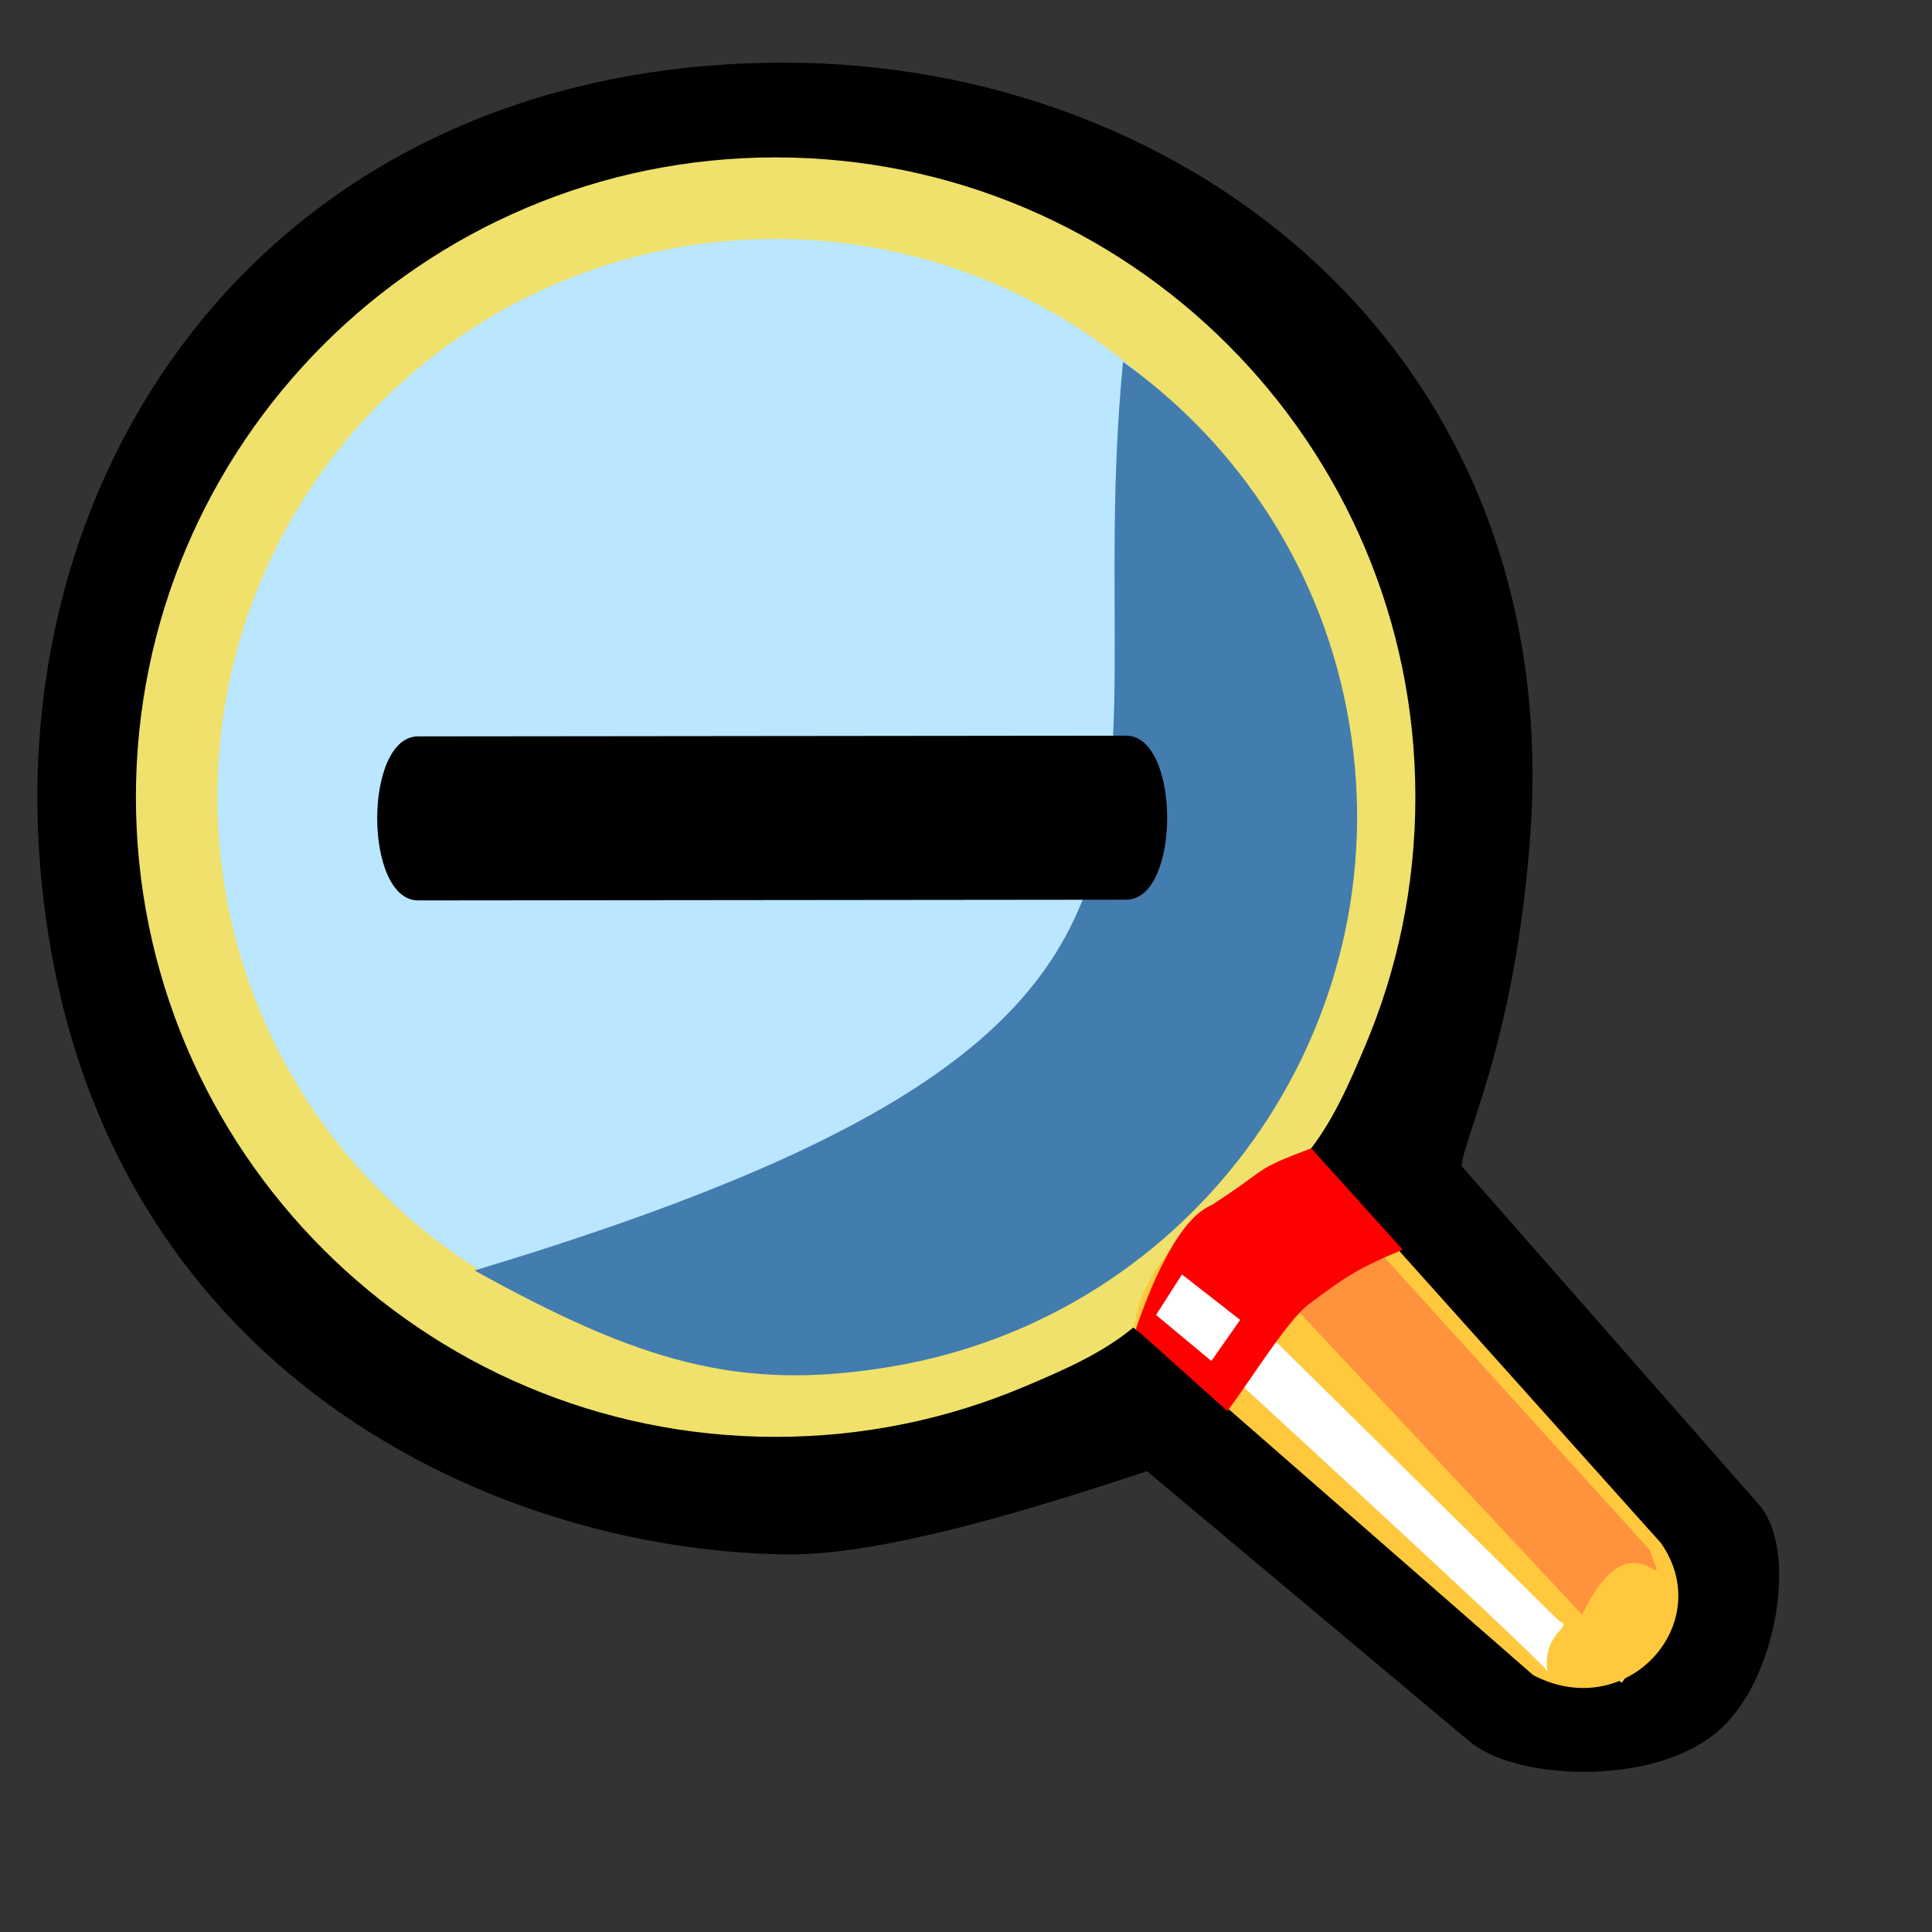
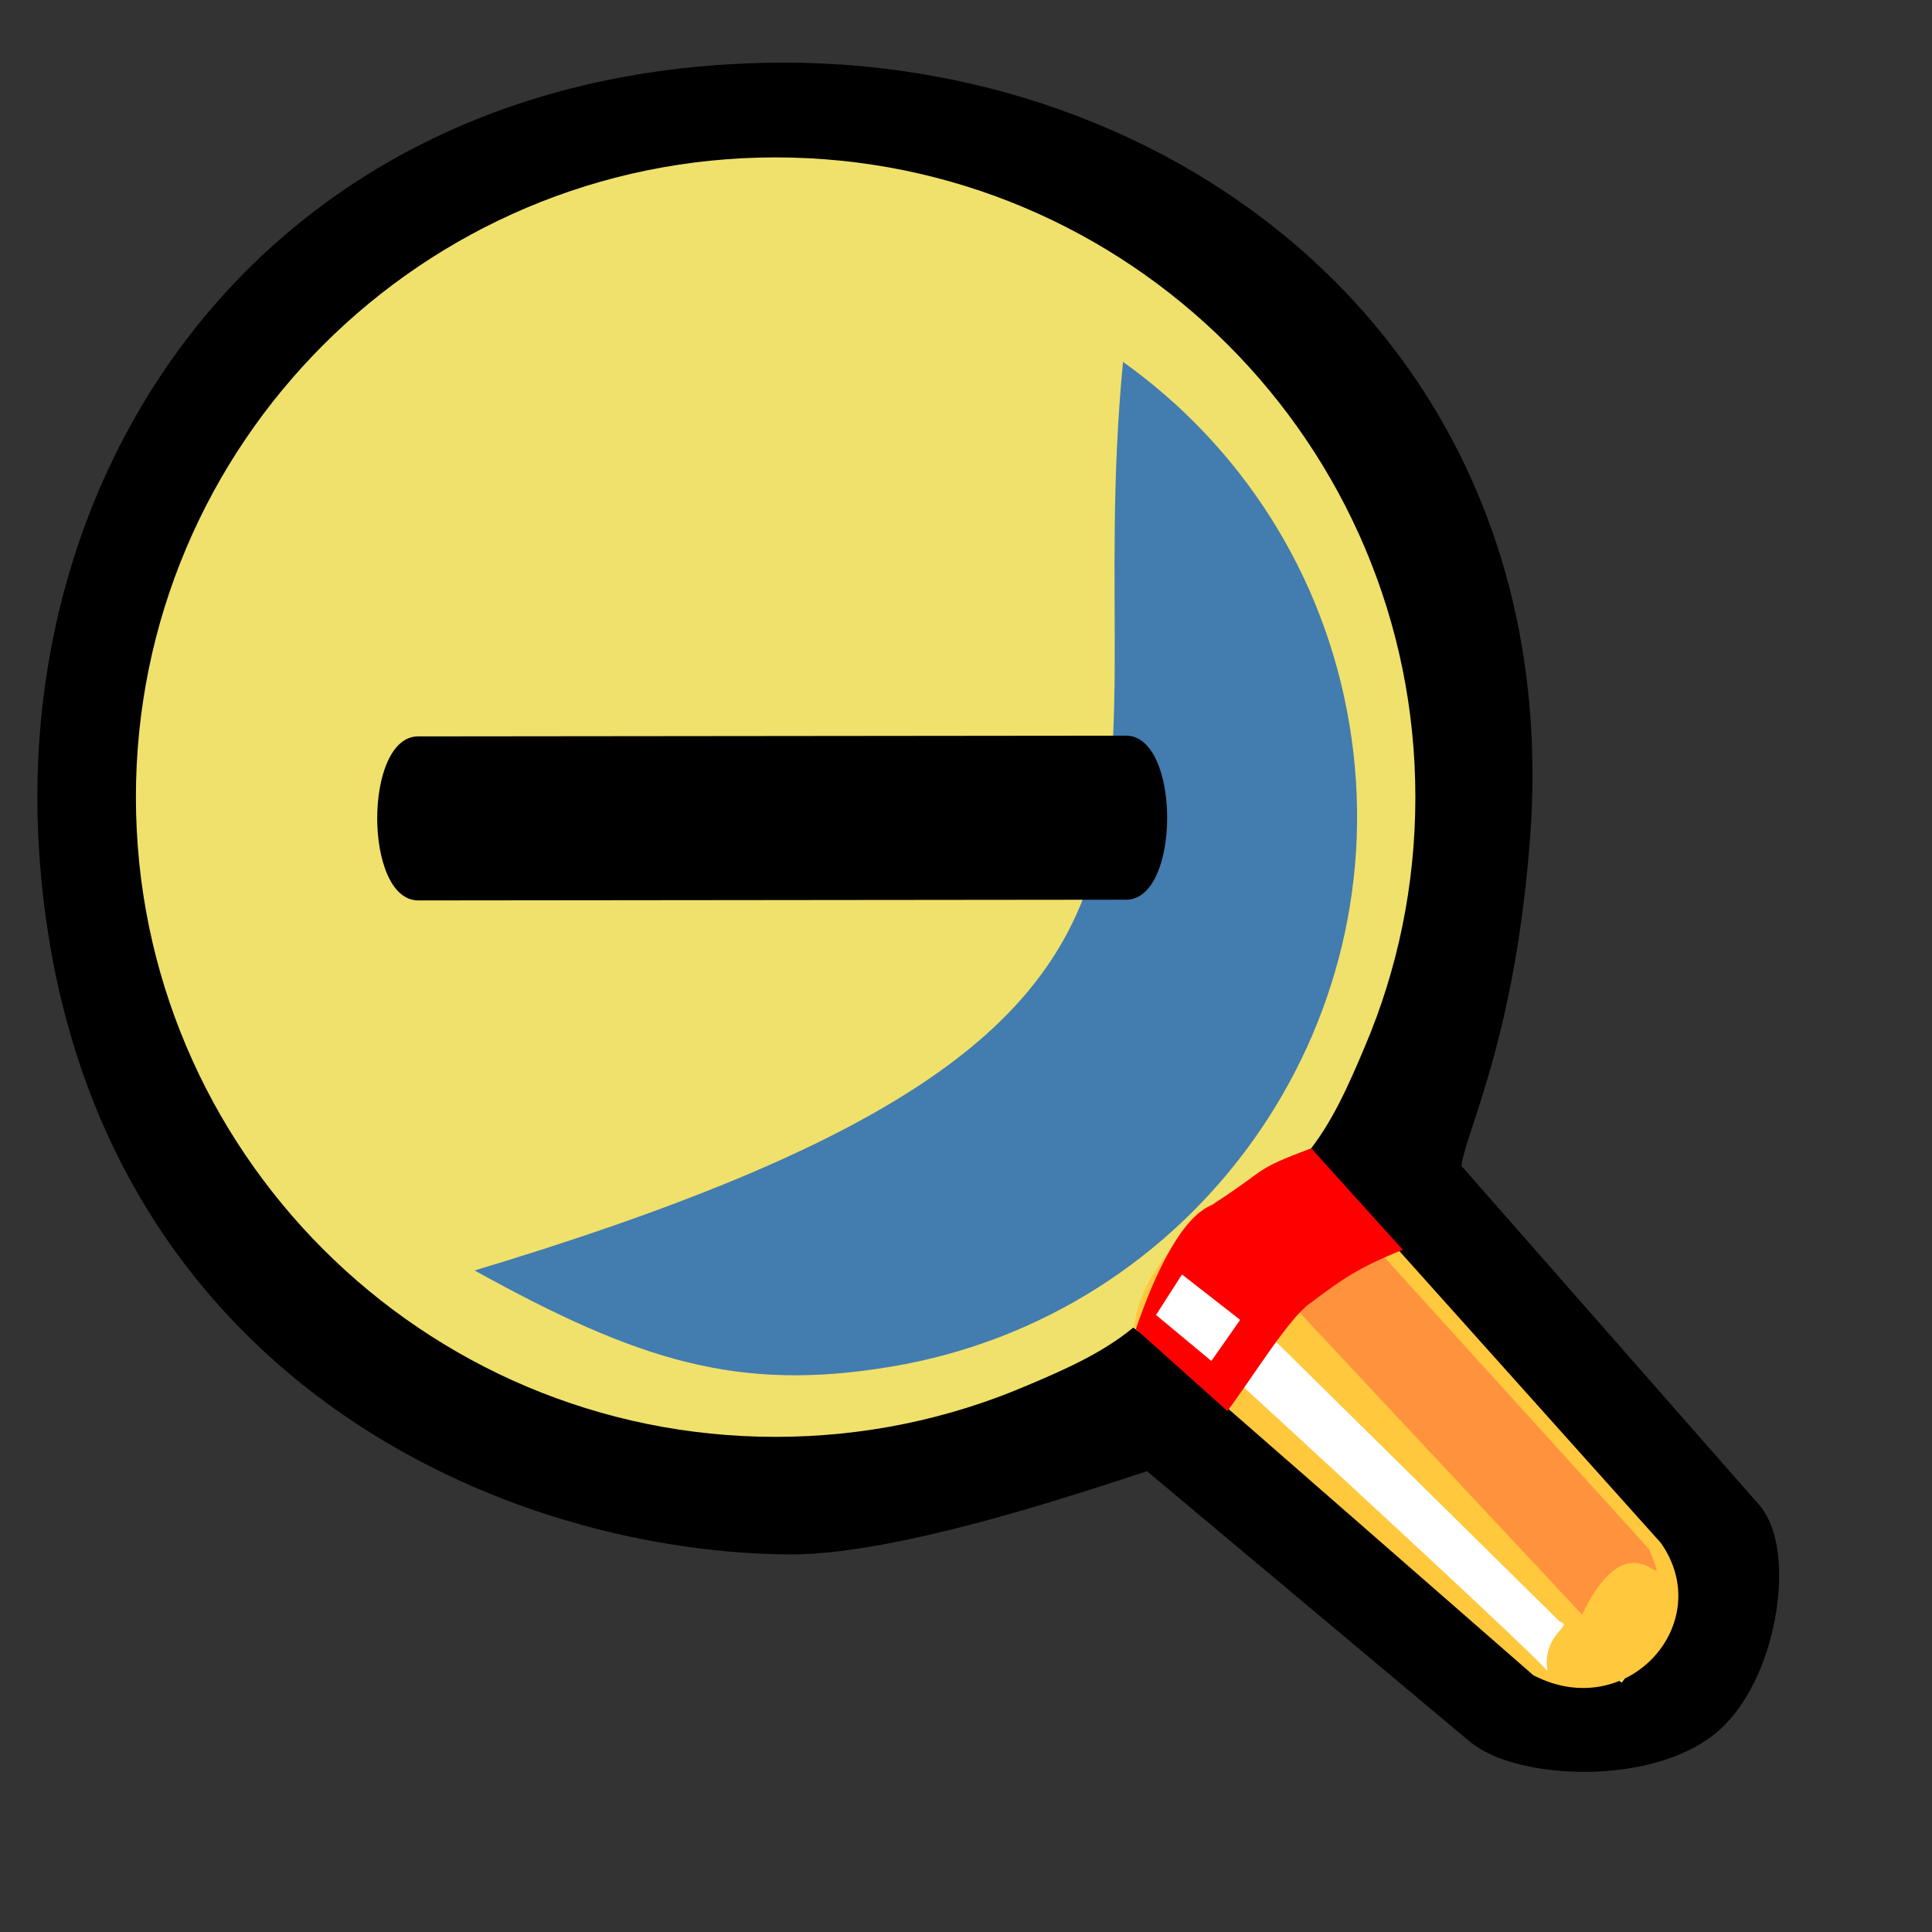
<svg xmlns="http://www.w3.org/2000/svg" xmlns:ns1="http://sodipodi.sourceforge.net/DTD/sodipodi-0.dtd" xmlns:ns2="http://www.inkscape.org/namespaces/inkscape" xmlns:xlink="http://www.w3.org/1999/xlink" id="svg604" ns1:version="0.32" width="24pt" height="24pt" ns1:docbase="/home/zeus/.icons/gartoon/scalable/stock-gar" ns1:docname="stock_zoom-out.svg" ns2:version="0.40">
  <rect width="100%" height="100%" fill="#333333" stroke="none" />
  <defs id="defs606">
    <linearGradient id="linearGradient621">
      <stop offset="0" style="stop-color:#666565;stop-opacity:1;" id="stop623" />
      <stop offset="1" style="stop-color:#ffffff;stop-opacity:1;" id="stop622" />
    </linearGradient>
    <linearGradient id="linearGradient610">
      <stop offset="0" style="stop-color:#666565;stop-opacity:1;" id="stop612" />
      <stop offset="1" style="stop-color:#ffffff;stop-opacity:1;" id="stop611" />
    </linearGradient>
    <linearGradient id="linearGradient612">
      <stop style="stop-color:#7fa8e3;stop-opacity:0.741;" offset="0" id="stop613" />
      <stop style="stop-color:#ffffff;stop-opacity:0;" offset="1" id="stop614" />
    </linearGradient>
    <linearGradient xlink:href="#linearGradient610" id="linearGradient615" x1="0.008" y1="0.962" x2="1.022" y2="0.078" gradientUnits="objectBoundingBox" gradientTransform="scale(0.994,1.007)" />
    <defs id="defs550">
      <linearGradient id="linearGradient554" x1="0" y1="0" x2="1" y2="0" gradientUnits="objectBoundingBox" spreadMethod="pad" xlink:href="#linearGradient610" />
      <linearGradient xlink:href="#linearGradient554" id="linearGradient557" x1="12.924" y1="79.96" x2="8.336" y2="72.29" gradientUnits="userSpaceOnUse" spreadMethod="pad" gradientTransform="scale(1.122,0.891)" />
      <linearGradient xlink:href="#linearGradient554" id="linearGradient559" x1="7.798" y1="68.656" x2="12.995" y2="78.429" gradientUnits="userSpaceOnUse" spreadMethod="pad" gradientTransform="scale(1.122,0.891)" />
      <linearGradient xlink:href="#linearGradient554" id="linearGradient563" />
    </defs>
    <ns1:namedview id="namedview578" />
    <defs id="defs573">
      <linearGradient id="linearGradient604" x1="0" y1="0" x2="1" y2="0" gradientUnits="objectBoundingBox" spreadMethod="pad" xlink:href="#linearGradient621" />
      <linearGradient id="linearGradient600">
        <stop style="stop-color:#000;stop-opacity:1;" offset="0" id="stop601" />
        <stop style="stop-color:#fff;stop-opacity:1;" offset="1" id="stop602" />
      </linearGradient>
      <linearGradient xlink:href="#linearGradient604" id="linearGradient603" x1="61.047" y1="28.657" x2="79.628" y2="14.155" gradientUnits="userSpaceOnUse" spreadMethod="pad" gradientTransform="scale(0.994,1.006)" />
    </defs>
    <ns1:namedview id="namedview799" />
    <linearGradient xlink:href="#linearGradient610" id="linearGradient613" x1="26.441" y1="54.84" x2="29.67" y2="59.914" gradientUnits="userSpaceOnUse" gradientTransform="scale(1.122,0.891)" />
    <radialGradient xlink:href="#linearGradient612" id="radialGradient614" cx="0.062" cy="0.117" r="0.763" fx="0.062" fy="0.117" spreadMethod="repeat" />
  </defs>
  <ns1:namedview id="base" ns2:zoom="8.2190765" ns2:cx="26.179886" ns2:cy="5.3074249" ns2:window-width="1014" ns2:window-height="696" ns2:window-x="0" ns2:window-y="25" showgrid="true" snaptogrid="true" gridspacingx="0mm" gridspacingy="0mm" ns2:current-layer="svg604" />
  <path style="font-size:12;fill-rule:evenodd;stroke:#000000;stroke-width:0.533pt" d="M 24.567,28.57 L 19.085,23.977 C 19.039,23.939 15.118,25.411 13.054,25.391 C 8.256,25.344 1.551,22.333 1.003,14.089 C 0.57,7.52 4.964,1.406 12.971,1.393 C 19.55,1.383 25.627,6.141 24.98,13.965 C 24.671,17.818 23.597,19.156 23.907,19.509 L 28.864,25.153 C 29.37,25.729 29.087,27.693 28.191,28.434 C 27.224,29.215 25.195,29.096 24.567,28.57 z " id="path634" ns1:nodetypes="csssssssss" />
  <path style="font-size:12;fill:#efe16b;fill-opacity:1;fill-rule:evenodd;stroke-width:1pt" d="M 23.443,13.203 C 23.443,14.665 23.147,16.059 22.61,17.326 C 22.342,17.96 22.066,18.601 21.633,19.126 L 27.618,26.829 L 26.862,27.87 L 18.77,21.989 C 18.246,22.422 17.604,22.698 16.97,22.966 C 15.703,23.502 14.31,23.799 12.847,23.799 C 6.998,23.799 2.251,19.052 2.251,13.203 C 2.251,7.354 6.998,2.607 12.847,2.607 C 18.696,2.607 23.443,7.354 23.443,13.203 z " id="path620" ns1:nodetypes="csccccscccc" />
  <path style="font-size:12;fill:#ffc83d;fill-rule:evenodd" d="M 21.743,19.12 L 27.51,25.557 C 28.443,26.887 26.947,28.555 25.395,27.746 L 18.789,21.976 C 18.915,20.637 20.771,19.358 21.743,19.12 z " id="path562" ns1:nodetypes="ccccc" />
  <path style="font-size:12;fill:#ff933d;fill-rule:evenodd" d="M 21.559,19.313 L 27.315,25.66 C 27.719,26.684 27.056,24.962 26.205,26.744 L 20.313,20.444 C 20.324,20.03 20.547,19.515 21.559,19.313 z " id="path567" ns1:nodetypes="ccccc" />
  <path style="font-size:12;fill:#ffffff;fill-rule:evenodd" d="M 19.709,20.817 L 25.832,26.857 C 26.083,26.928 25.539,27.051 25.629,27.68 C 25.416,27.379 19.134,21.631 19.134,21.631 L 19.709,20.817 z " id="path568" ns1:nodetypes="ccccc" />
-   <path ns1:type="arc" style="font-size:12;fill:#bae6ff;fill-opacity:1;fill-rule:evenodd;stroke:none;stroke-width:1pt" id="path611" ns1:cx="29.499611" ns1:cy="28.953592" ns1:rx="18.451067" ns1:ry="18.451067" d="M 47.951 28.954 A 18.451 18.451 0 1 1  11.049,28.954 A 18.451 18.451 0 1 1  47.951 28.954 z" transform="matrix(0.501,0,0,0.501,-1.935,-1.305)" />
  <path style="font-size:12;fill:#437caf;fill-opacity:1;fill-rule:evenodd;stroke-width:1pt" d="M 18.601,5.994 C 20.528,7.368 21.93,9.477 22.35,11.994 C 22.771,14.511 22.131,16.962 20.756,18.888 C 19.381,20.814 17.272,22.217 14.755,22.637 C 12.238,23.058 10.583,22.55 7.861,21.043 M 7.861,21.043 C 21.094,17.06 17.84,13.826 18.601,5.994" id="path610" ns1:nodetypes="ccscscs" />
  <path style="fill:#ff0000;fill-opacity:1;fill-rule:evenodd;stroke:none;stroke-width:1pt;stroke-linecap:butt;stroke-linejoin:miter;stroke-opacity:1" d="M 21.718,19.019 C 20.729,19.391 21.033,19.336 20.124,19.923 C 20.073,20.005 19.526,19.951 18.813,22.013 L 20.329,23.371 C 20.74,22.826 21.343,21.835 21.7,21.585 C 22.219,21.2 22.475,21.004 23.235,20.7 L 21.718,19.019 z " id="path651" ns1:nodetypes="ccccccc" />
  <path style="fill:#ffffff;fill-opacity:1;fill-rule:evenodd;stroke:none;stroke-width:1pt;stroke-linecap:butt;stroke-linejoin:miter;stroke-opacity:1" d="M 20.541,21.861 L 20.064,22.542 L 19.148,21.78 L 19.577,21.109 L 20.541,21.861 z " id="path652" ns1:nodetypes="ccccc" />
  <path style="font-size:12;fill:#000001;fill-opacity:1;fill-rule:evenodd;stroke:none;stroke-width:1pt" d="M 18.651,12.185 L 6.925,12.197 C 6.02,12.198 6.023,14.915 6.928,14.914 L 18.654,14.902 C 19.56,14.901 19.557,12.184 18.651,12.185 z " id="path614" ns1:nodetypes="cssss" />
</svg>